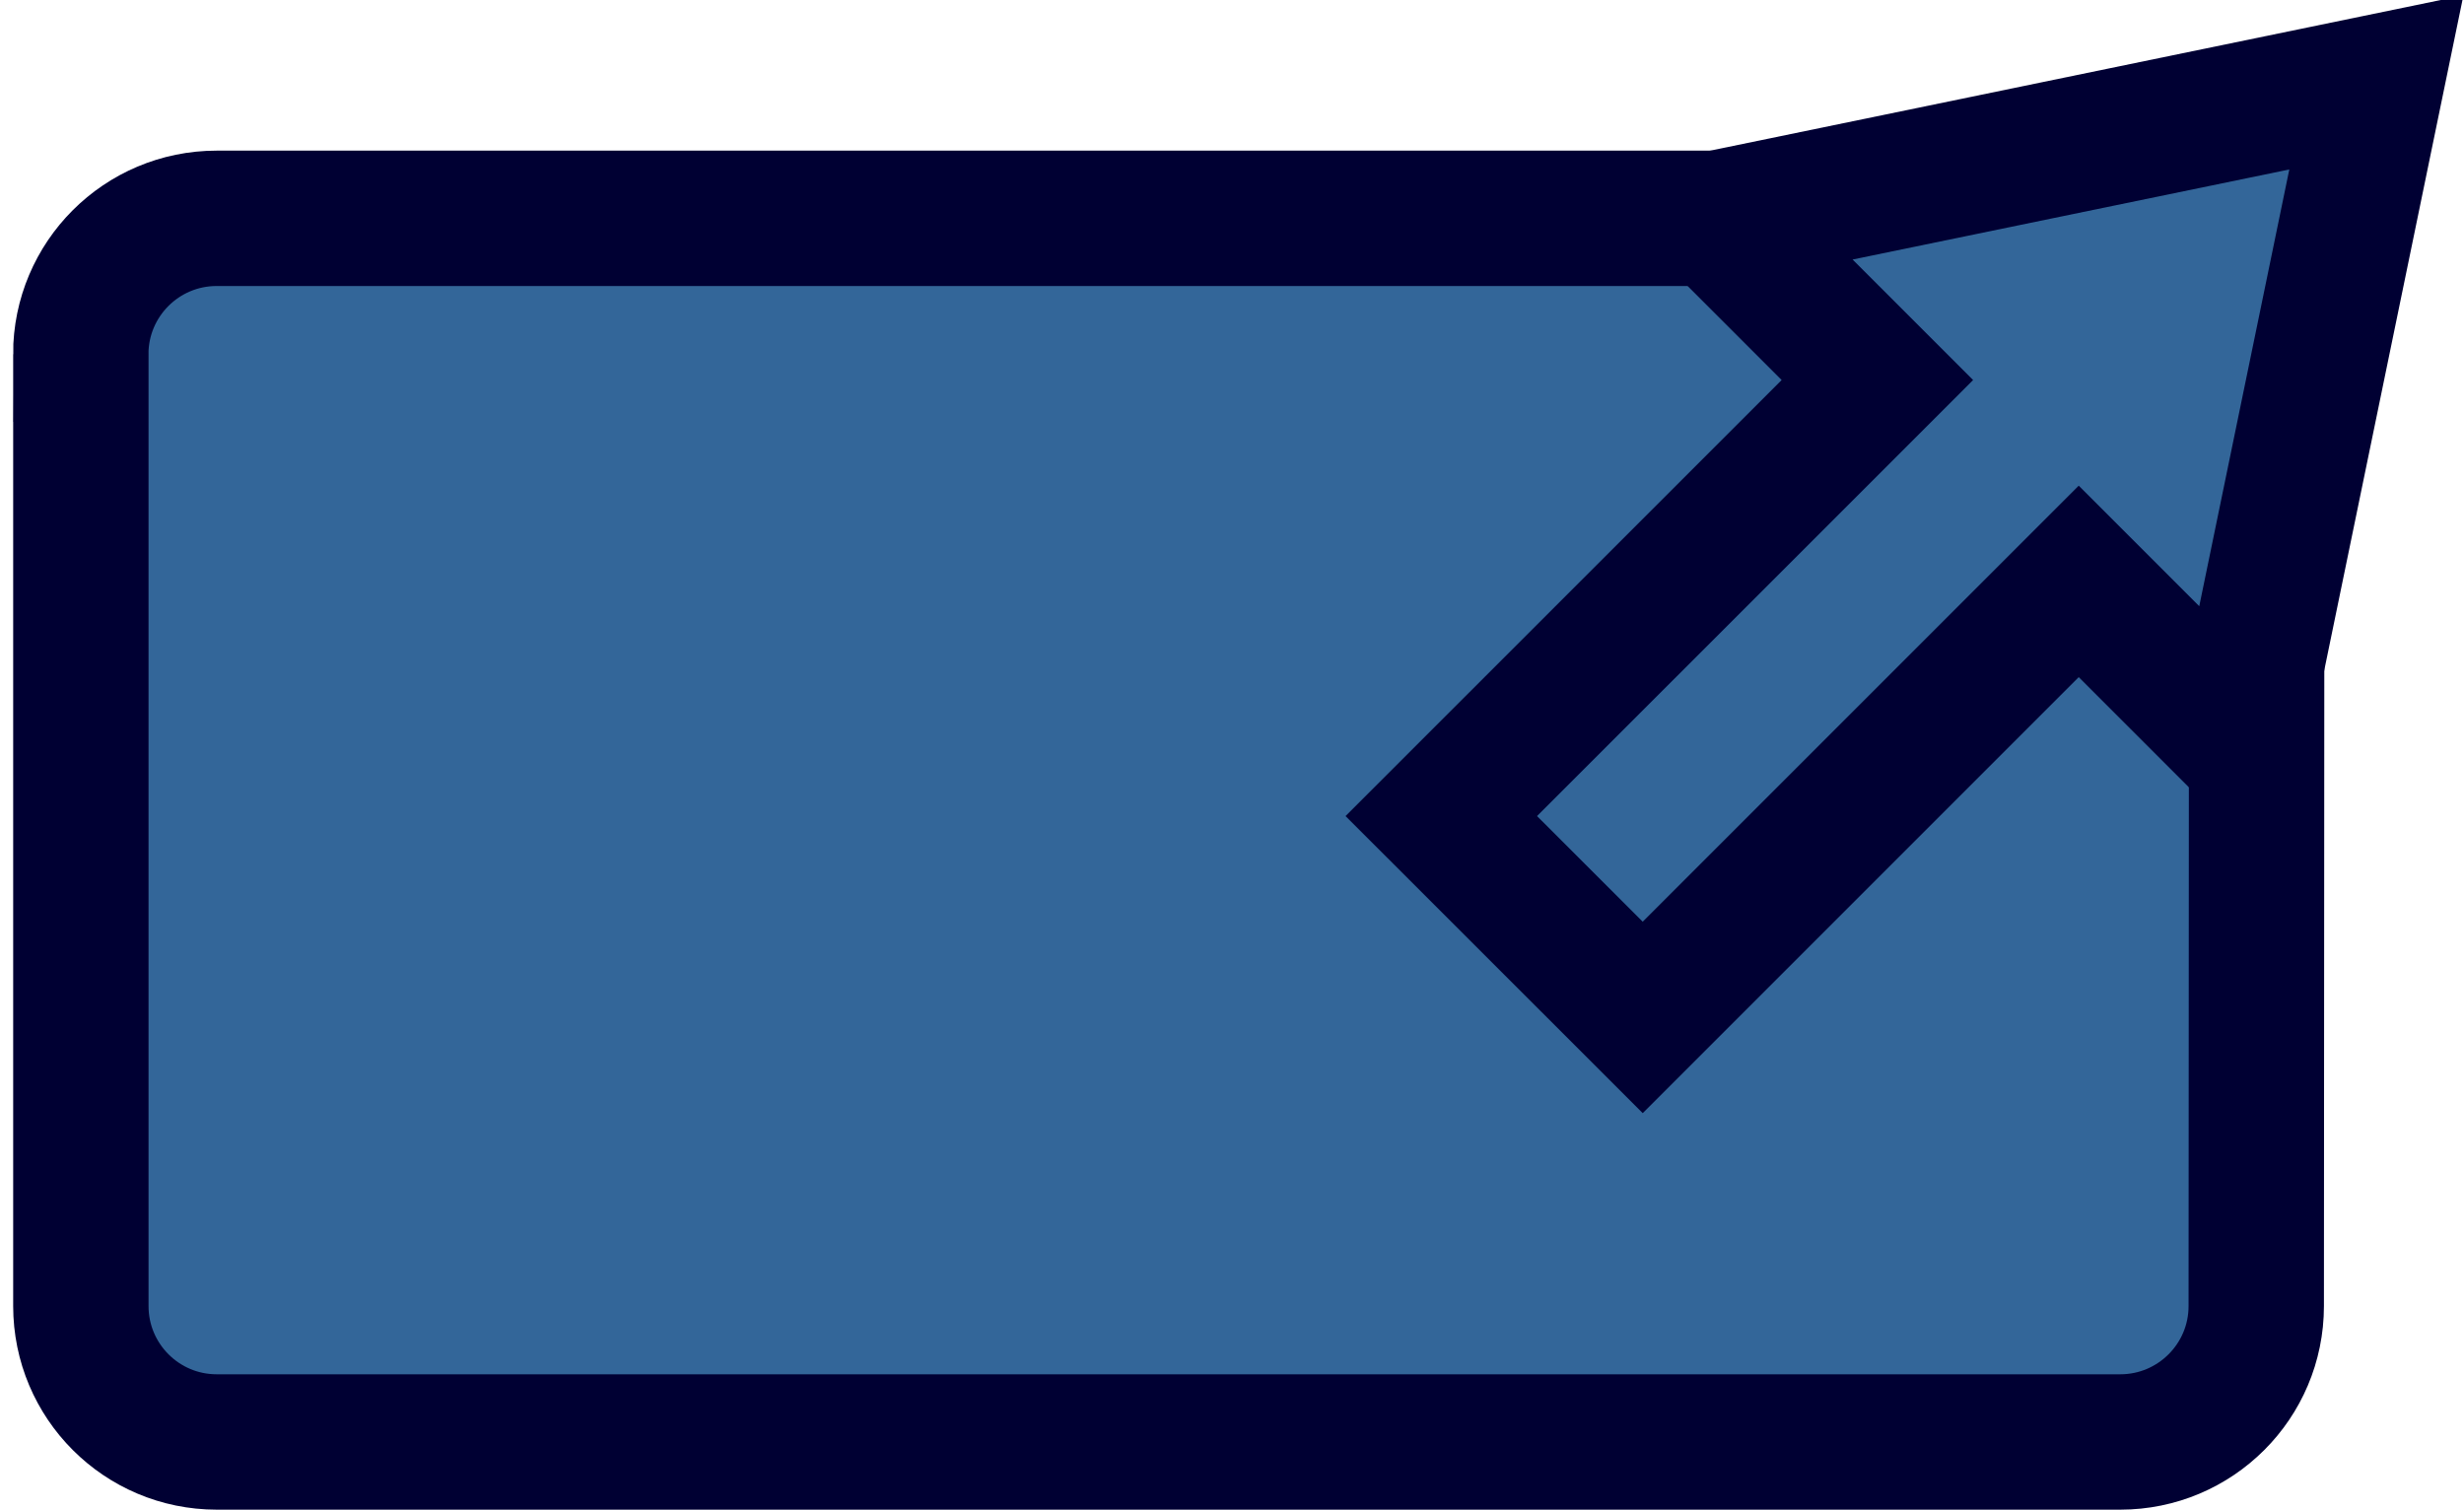
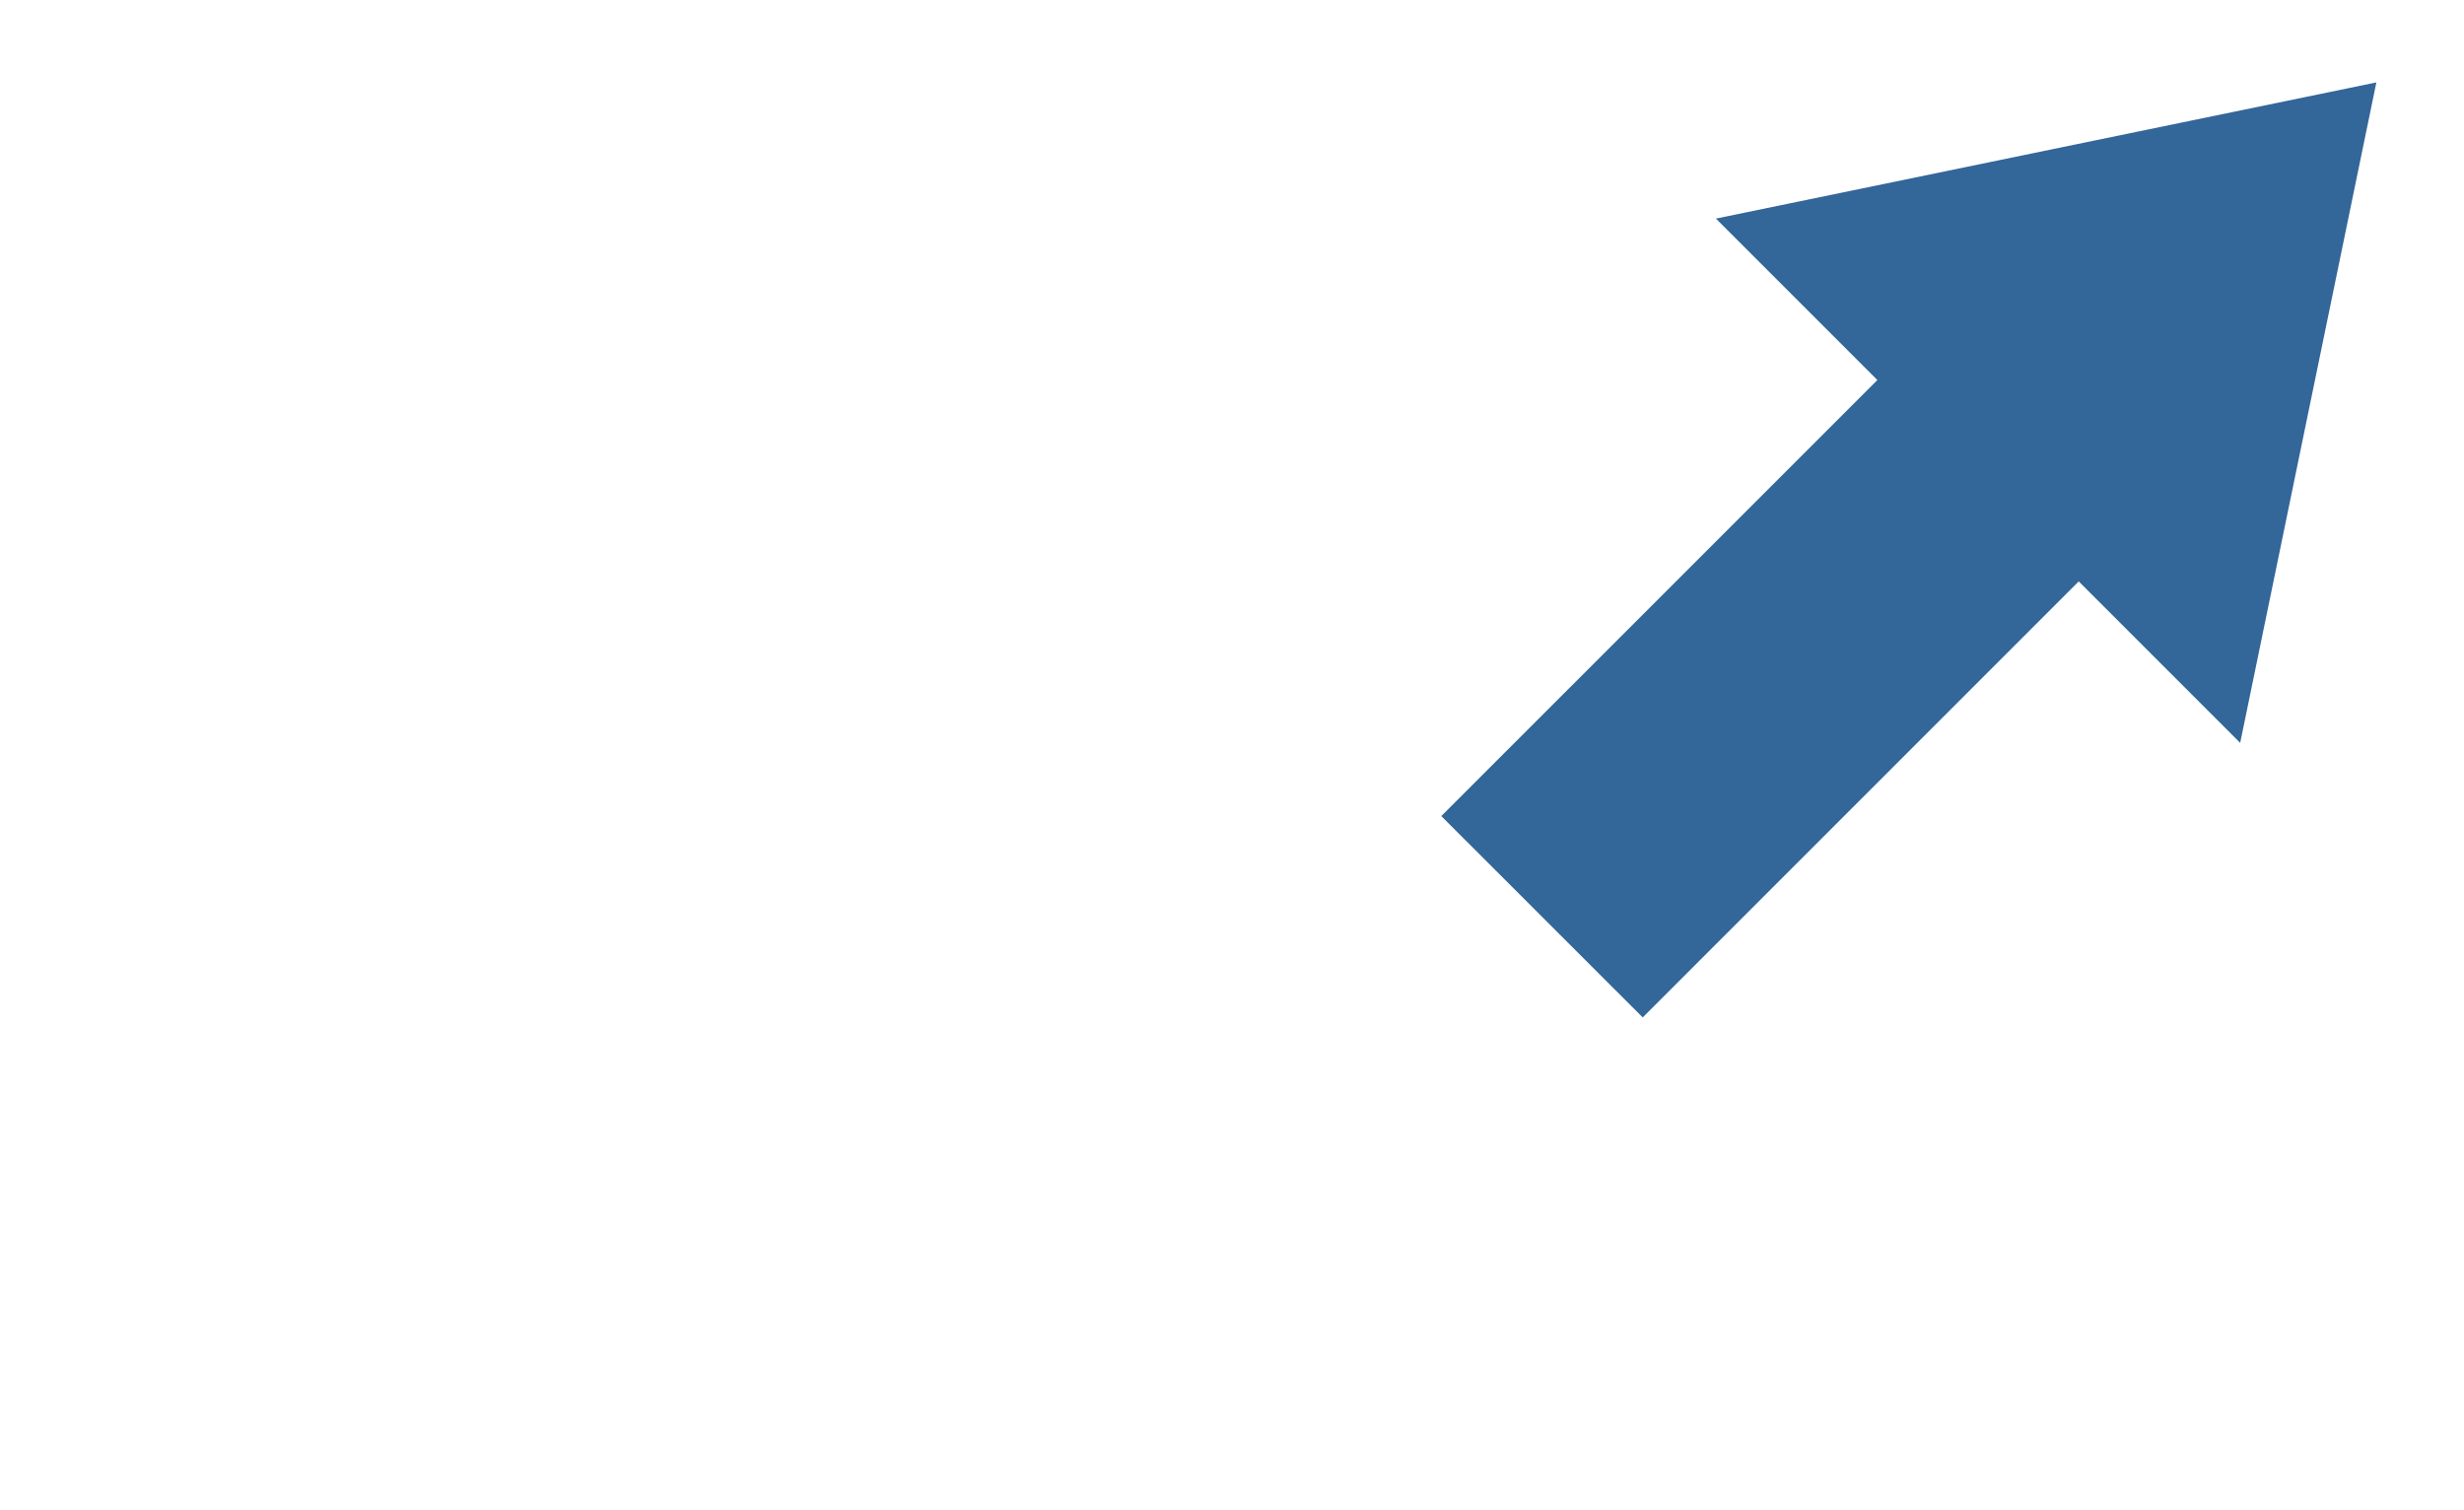
<svg xmlns="http://www.w3.org/2000/svg" version="1.1" id="Vordergrund" x="0px" y="0px" width="27.302px" height="16.733px" viewBox="0 0 27.302 16.733" enable-background="new 0 0 27.302 16.733" xml:space="preserve">
  <g>
    <g>
-       <path fill-rule="evenodd" clip-rule="evenodd" fill="#336699" d="M0.895,3.925c0-0.832,0.674-1.506,1.506-1.506l22.606,0    l-0.007,12.052c0,0.832-0.675,1.506-1.507,1.506H2.402c-0.832,0-1.506-0.674-1.506-1.506V3.925z" />
-       <path fill-rule="evenodd" clip-rule="evenodd" fill="none" stroke="#000033" stroke-width="1.5" stroke-miterlimit="3.864" d="    M0.895,3.925c0-0.832,0.674-1.506,1.506-1.506l22.606,0l-0.007,12.052c0,0.832-0.675,1.506-1.507,1.506H2.402    c-0.832,0-1.506-0.674-1.506-1.506V3.925z" />
-     </g>
+       </g>
    <g>
      <polygon fill-rule="evenodd" clip-rule="evenodd" fill="#336699" points="26.331,0.913 19.013,2.422 20.802,4.211 15.97,9.042     18.202,11.273 23.033,6.442 24.822,8.231   " />
-       <polygon fill-rule="evenodd" clip-rule="evenodd" fill="none" stroke="#000033" stroke-width="1.5" stroke-miterlimit="3.864" points="    26.331,0.913 19.013,2.422 20.802,4.211 15.97,9.042 18.202,11.273 23.033,6.442 24.822,8.231   " />
    </g>
  </g>
</svg>